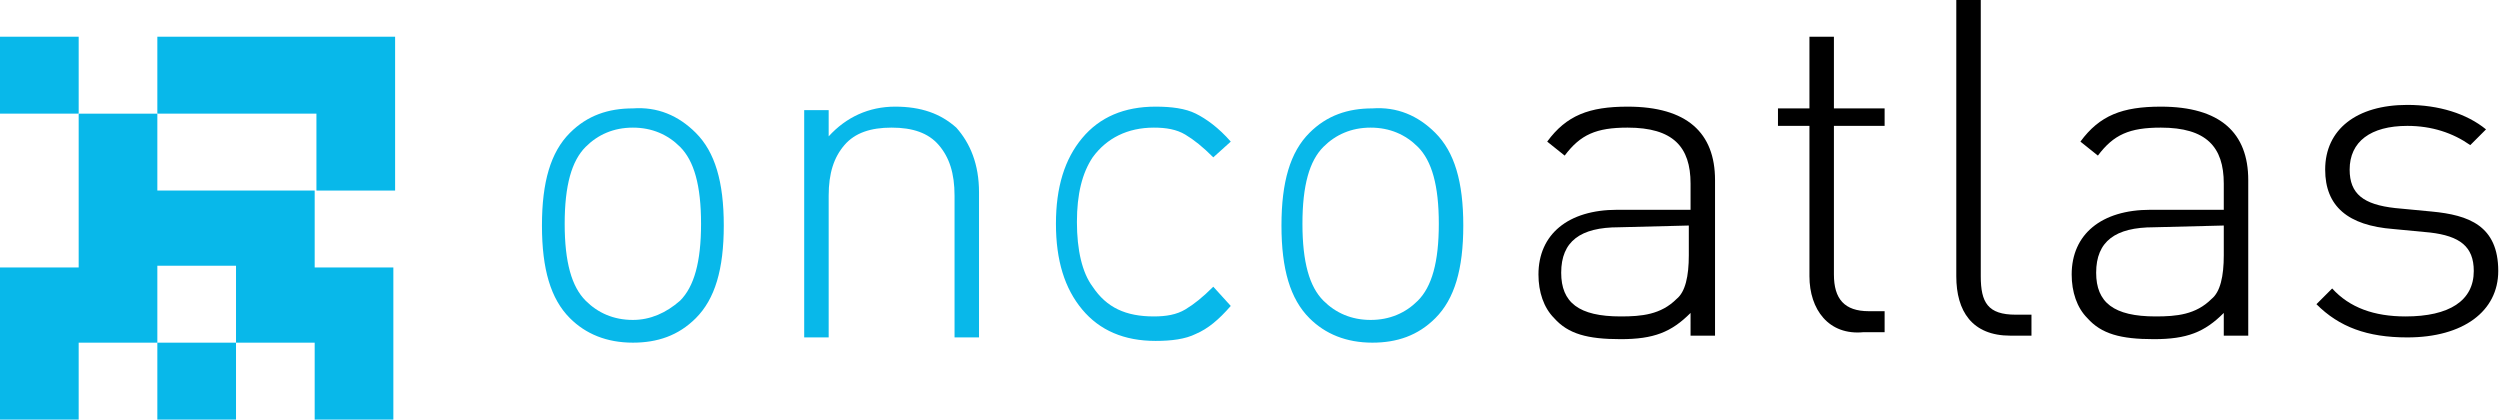
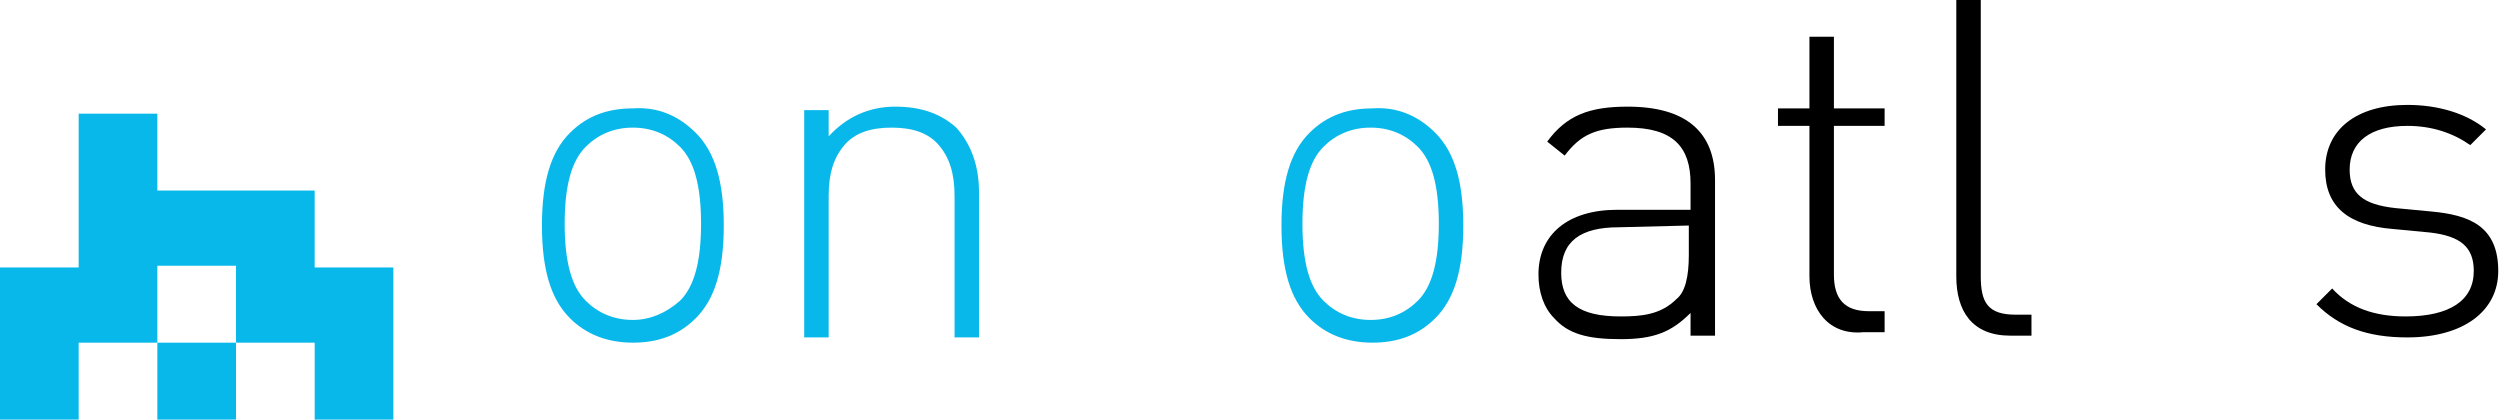
<svg xmlns="http://www.w3.org/2000/svg" id="Layer_1" x="0px" y="0px" viewBox="0 0 143 24" style="enable-background:new 0 0 143 24;" xml:space="preserve">
  <style type="text/css"> .st0{fill:#08B8EA;} </style>
  <path d="M96.7,17.9c-1.1,1.1-2.1,1.5-4,1.5c-1.9,0-3-0.3-3.8-1.2c-0.6-0.6-0.9-1.5-0.9-2.5c0-2.3,1.7-3.7,4.5-3.7h4.2v-1.5 c0-2.1-1-3.2-3.6-3.2c-1.8,0-2.7,0.4-3.6,1.6l-1-0.8c1.1-1.5,2.4-2,4.6-2c3.4,0,5,1.5,5,4.2v8.9h-1.4L96.7,17.9L96.7,17.9L96.7,17.9 z M92.6,13c-2.2,0-3.3,0.8-3.3,2.6c0,1.7,1,2.5,3.4,2.5c1.2,0,2.3-0.1,3.2-1c0.5-0.4,0.7-1.3,0.7-2.5v-1.7L92.6,13L92.6,13z" />
  <path d="M103.5,15.8V7.2h-1.8v-1h1.8V2.1h1.4v4.1h2.9v1h-2.9v8.5c0,1.4,0.6,2.1,2,2.1h0.9v1.2h-1.2 C104.6,19.2,103.5,17.7,103.5,15.8z" />
  <path d="M111.9,15.8V0h1.4v15.8c0,1.5,0.4,2.2,2,2.2h0.9v1.2H115C112.8,19.2,111.9,17.8,111.9,15.8z" />
-   <path d="M127.2,17.9c-1.1,1.1-2.1,1.5-4,1.5c-1.9,0-3-0.3-3.8-1.2c-0.6-0.6-0.9-1.5-0.9-2.5c0-2.3,1.7-3.7,4.5-3.7h4.2v-1.5 c0-2.1-1-3.2-3.6-3.2c-1.8,0-2.7,0.4-3.6,1.6l-1-0.8c1.1-1.5,2.4-2,4.6-2c3.4,0,5,1.5,5,4.2v8.9h-1.4L127.2,17.9L127.2,17.9 L127.2,17.9z M123.2,13c-2.2,0-3.3,0.8-3.3,2.6c0,1.7,1,2.5,3.4,2.5c1.2,0,2.3-0.1,3.2-1c0.5-0.4,0.7-1.3,0.7-2.5v-1.7L123.2,13 L123.2,13z" />
  <path d="M137.7,19.3c-2.3,0-3.9-0.6-5.2-1.9l0.9-0.9c1,1.1,2.4,1.6,4.2,1.6c2.5,0,3.9-0.9,3.9-2.6c0-1.4-0.8-2-2.5-2.2l-2.1-0.2 c-2.6-0.2-3.9-1.3-3.9-3.4c0-2.3,1.8-3.7,4.7-3.7c1.8,0,3.4,0.5,4.5,1.4l-0.9,0.9c-1-0.7-2.2-1.1-3.6-1.1c-2.1,0-3.3,0.9-3.3,2.5 c0,1.4,0.8,2,2.6,2.2l2.1,0.2c2.1,0.2,3.8,0.8,3.8,3.4C142.9,17.8,140.9,19.3,137.7,19.3z" />
  <path class="st0" d="M39.8,7.6c1.1,1.1,1.6,2.8,1.6,5.3s-0.5,4.2-1.6,5.3c-1,1-2.2,1.4-3.6,1.4c-1.5,0-2.7-0.5-3.6-1.4 c-1.1-1.1-1.6-2.8-1.6-5.3s0.5-4.2,1.6-5.3c1-1,2.2-1.4,3.6-1.4C37.6,6.1,38.8,6.6,39.8,7.6z M38.9,17.2c0.8-0.8,1.2-2.2,1.2-4.4 s-0.4-3.6-1.2-4.4c-0.7-0.7-1.6-1.1-2.7-1.1c-1.1,0-2,0.4-2.7,1.1c-0.8,0.8-1.2,2.2-1.2,4.4s0.4,3.6,1.2,4.4 c0.7,0.7,1.6,1.1,2.7,1.1C37.2,18.3,38.1,17.9,38.9,17.2z" />
  <path class="st0" d="M54.6,19.3v-8.1c0-1.3-0.3-2.2-0.9-2.9c-0.6-0.7-1.5-1-2.7-1s-2.1,0.3-2.7,1c-0.6,0.7-0.9,1.6-0.9,2.9v8.1h-1.4 V6.3h1.4v1.5c1-1.1,2.3-1.7,3.8-1.7c1.5,0,2.6,0.4,3.5,1.2C55.5,8.2,56,9.4,56,11v8.3H54.6z" />
-   <path class="st0" d="M70.4,17.5c-0.7,0.8-1.3,1.3-2,1.6c-0.6,0.3-1.4,0.4-2.3,0.4c-1.8,0-3.2-0.6-4.2-1.8c-1-1.2-1.5-2.8-1.5-4.9 s0.5-3.7,1.5-4.9c1-1.2,2.4-1.8,4.2-1.8c0.9,0,1.7,0.1,2.3,0.4c0.6,0.3,1.3,0.8,2,1.6L69.4,9c-0.6-0.6-1.1-1-1.6-1.3 c-0.5-0.3-1.1-0.4-1.8-0.4c-1.5,0-2.7,0.6-3.5,1.7c-0.6,0.9-0.9,2.1-0.9,3.7c0,1.6,0.3,2.9,0.9,3.7c0.8,1.2,1.9,1.7,3.5,1.7 c0.7,0,1.3-0.1,1.8-0.4c0.5-0.3,1-0.7,1.6-1.3L70.4,17.5z" />
  <path class="st0" d="M82.1,7.6c1.1,1.1,1.6,2.8,1.6,5.3s-0.5,4.2-1.6,5.3c-1,1-2.2,1.4-3.6,1.4c-1.5,0-2.7-0.5-3.6-1.4 c-1.1-1.1-1.6-2.8-1.6-5.3s0.5-4.2,1.6-5.3c1-1,2.2-1.4,3.6-1.4C79.9,6.1,81.1,6.6,82.1,7.6z M81.1,17.2c0.8-0.8,1.2-2.2,1.2-4.4 s-0.4-3.6-1.2-4.4c-0.7-0.7-1.6-1.1-2.7-1.1c-1.1,0-2,0.4-2.7,1.1c-0.8,0.8-1.2,2.2-1.2,4.4s0.4,3.6,1.2,4.4 c0.7,0.7,1.6,1.1,2.7,1.1C79.5,18.3,80.4,17.9,81.1,17.2z" />
  <g>
-     <rect y="2.1" class="st0" width="4.5" height="4.4" />
    <path class="st0" d="M4.5,6.5v3.9v0.5v4v0.4H0v3.5v0.9V24h4.5v-4.4h0.9H9V24h4.5v-4.4H18V24h4.5v-5.3v-3.4H18v-4.4h-3.5v0H9V6.5 H7.5H4.5z M9,15.2L9,15.2l4.5,0v0v4.4H9V15.2z" />
-     <polygon class="st0" points="13.5,2.1 9.3,2.1 9,2.1 9,5.6 9,6.5 13.5,6.5 18.1,6.5 18.1,10.9 22.6,10.9 22.6,6.5 22.6,6 22.6,2.1 " />
  </g>
</svg>